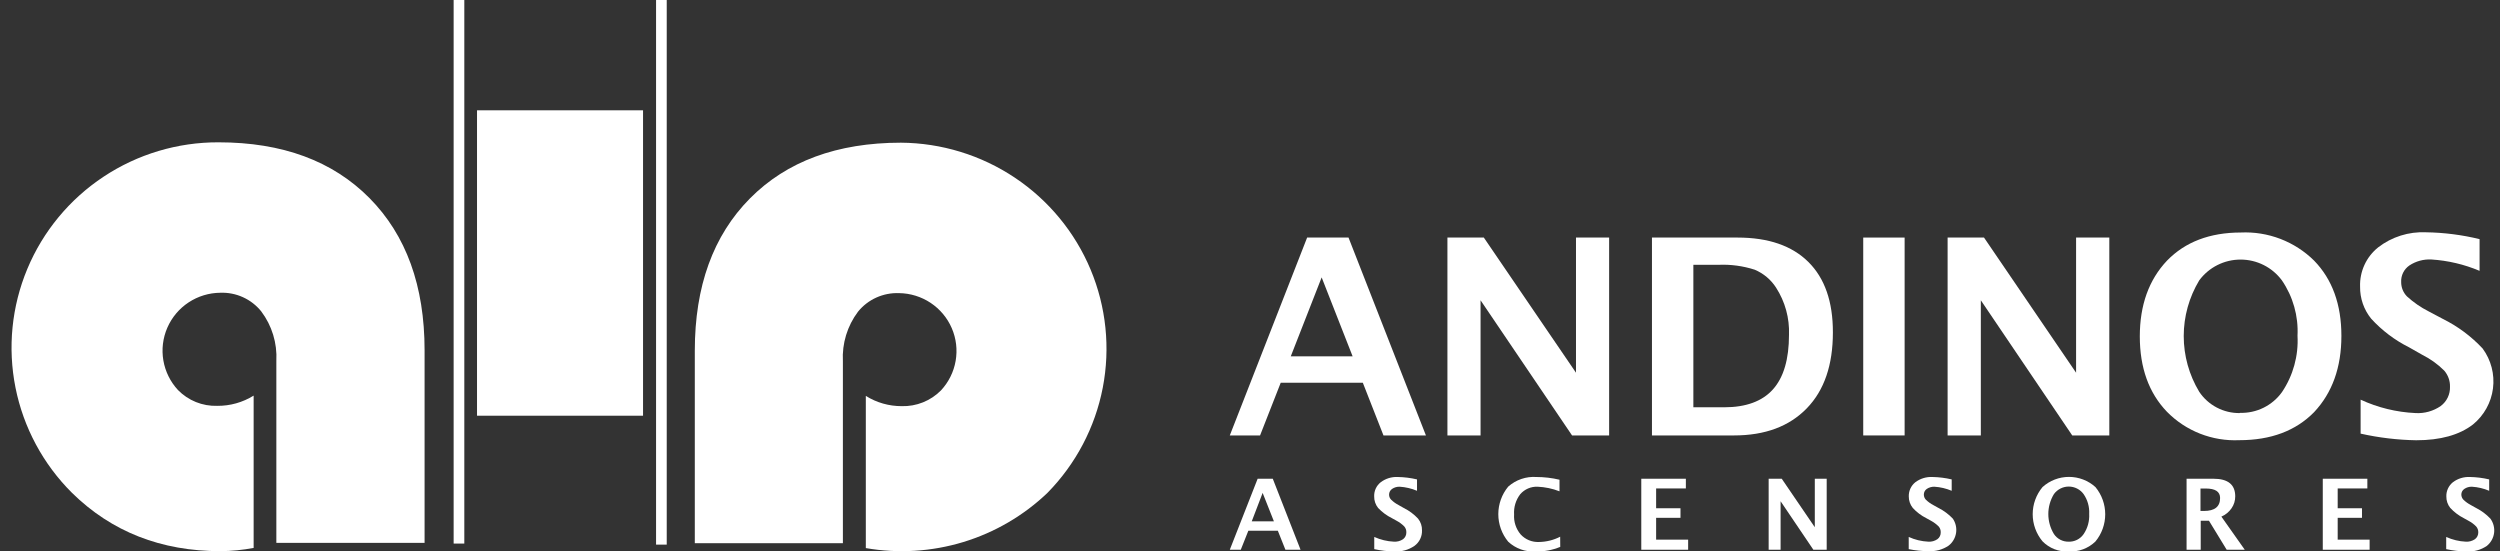
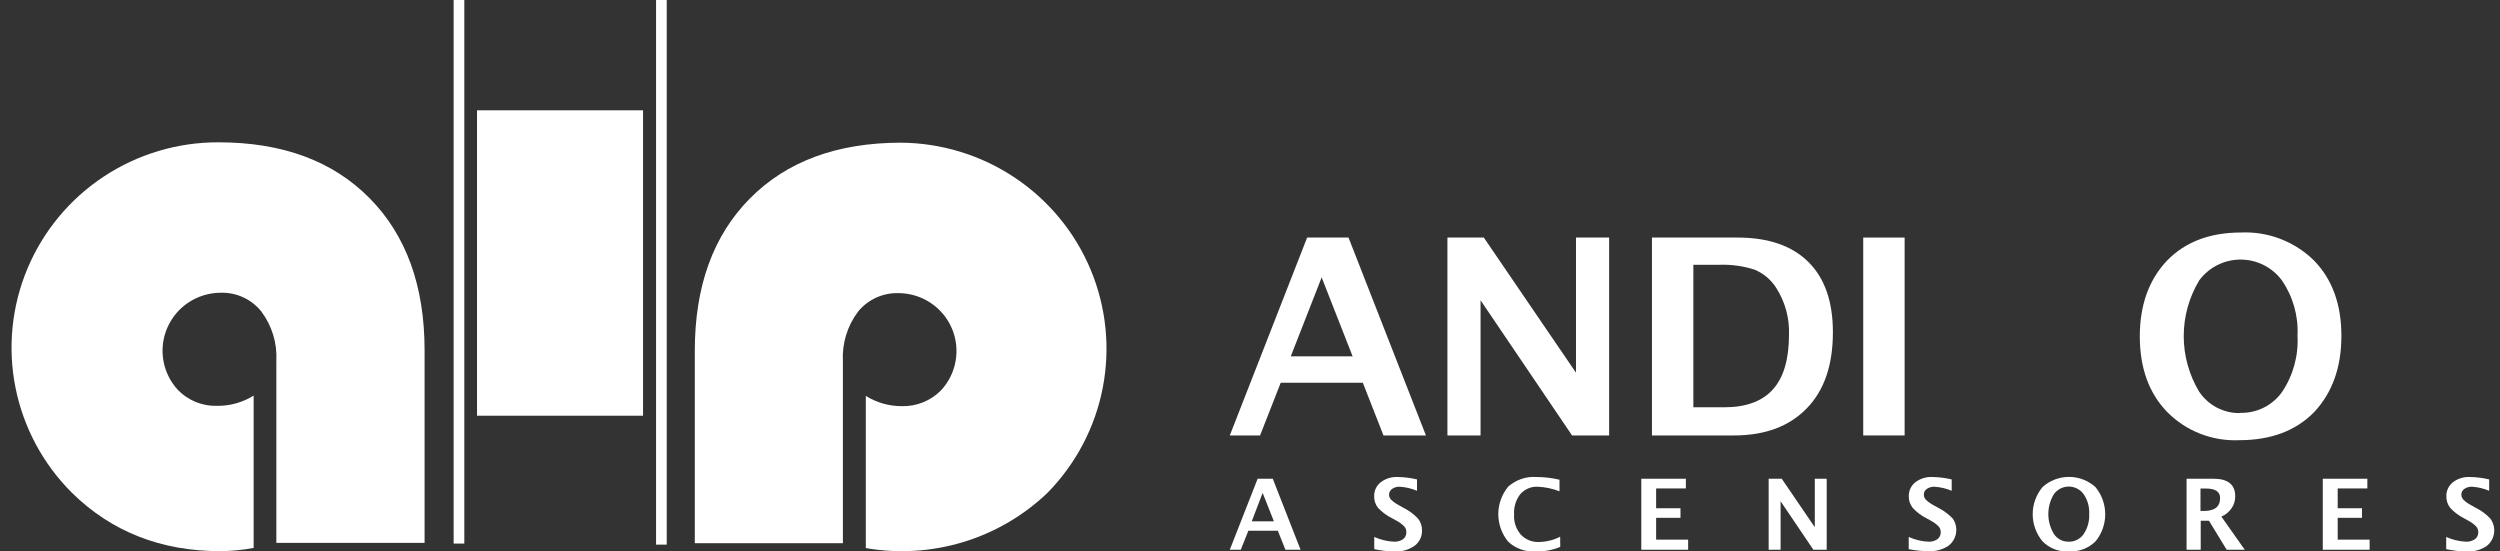
<svg xmlns="http://www.w3.org/2000/svg" width="204" height="45" viewBox="0 0 204 45" fill="none">
  <rect x="0" y="0" width="204" height="45" fill="#333333" stroke="none" />
  <path fill-rule="evenodd" clip-rule="evenodd" d="M100.351 35.532L106.662 19.385H110.039L116.356 35.532H112.892L111.206 31.231H104.507L102.821 35.532H100.351ZM105.328 29.074H110.373L107.847 22.635L105.328 29.074Z" fill="white" />
  <path fill-rule="evenodd" clip-rule="evenodd" d="M118.11 35.532V19.385H121.08L128.601 30.414V19.385H131.305V35.532H128.28L120.814 24.503V35.532H118.11Z" fill="white" />
  <path fill-rule="evenodd" clip-rule="evenodd" d="M134.8 35.532V19.385H141.784C144.299 19.385 146.225 20.049 147.563 21.376C148.901 22.703 149.568 24.618 149.564 27.12C149.564 29.787 148.86 31.851 147.434 33.32C146.007 34.788 144.037 35.532 141.487 35.532H134.8ZM138.178 33.234H140.697C142.475 33.234 143.801 32.746 144.673 31.772C145.546 30.797 145.982 29.312 145.982 27.317C146.033 25.958 145.664 24.616 144.927 23.471C144.509 22.819 143.901 22.309 143.185 22.008C142.227 21.699 141.221 21.564 140.215 21.609H138.178V33.234Z" fill="white" />
  <path d="M155.417 19.385H152.04V35.532H155.417V19.385Z" fill="white" />
-   <path fill-rule="evenodd" clip-rule="evenodd" d="M158.925 35.532V19.385H161.895L169.409 30.414V19.385H172.12V35.532H169.095L161.636 24.503V35.532H158.925Z" fill="white" />
  <path fill-rule="evenodd" clip-rule="evenodd" d="M182.728 35.919C181.634 35.968 180.542 35.787 179.524 35.387C178.505 34.987 177.584 34.376 176.819 33.596C175.345 32.06 174.608 30.012 174.608 27.452C174.608 24.892 175.349 22.83 176.831 21.265C178.313 19.741 180.316 18.977 182.839 18.973C183.943 18.921 185.045 19.098 186.076 19.492C187.107 19.887 188.045 20.491 188.829 21.265C190.315 22.793 191.058 24.841 191.058 27.409C191.058 29.977 190.315 32.052 188.829 33.633C187.341 35.151 185.309 35.919 182.728 35.919ZM182.771 33.689C183.441 33.71 184.105 33.567 184.705 33.271C185.305 32.975 185.823 32.536 186.211 31.993C187.122 30.638 187.566 29.025 187.477 27.397C187.558 25.794 187.111 24.208 186.205 22.881C185.816 22.354 185.307 21.925 184.721 21.63C184.135 21.335 183.487 21.181 182.83 21.181C182.173 21.181 181.525 21.335 180.939 21.63C180.353 21.925 179.844 22.354 179.456 22.881C178.629 24.254 178.192 25.824 178.192 27.425C178.192 29.025 178.629 30.595 179.456 31.968C179.818 32.511 180.312 32.954 180.891 33.257C181.47 33.561 182.117 33.716 182.771 33.707V33.689Z" fill="white" />
-   <path fill-rule="evenodd" clip-rule="evenodd" d="M192.626 35.384V32.613C194.035 33.264 195.558 33.636 197.109 33.707C197.84 33.749 198.564 33.546 199.165 33.13C199.409 32.947 199.605 32.709 199.736 32.435C199.867 32.161 199.93 31.86 199.919 31.557C199.932 31.073 199.762 30.601 199.443 30.236C198.919 29.715 198.314 29.282 197.653 28.951L196.572 28.337C195.407 27.754 194.361 26.963 193.485 26.002C192.886 25.261 192.568 24.335 192.583 23.385C192.563 22.774 192.686 22.167 192.942 21.611C193.198 21.056 193.581 20.567 194.059 20.184C195.172 19.326 196.555 18.89 197.961 18.955C199.435 18.977 200.902 19.164 202.333 19.514V22.101C201.082 21.573 199.75 21.259 198.394 21.173C197.759 21.142 197.132 21.314 196.603 21.664C196.385 21.815 196.21 22.018 196.093 22.254C195.977 22.491 195.922 22.753 195.936 23.016C195.932 23.451 196.101 23.871 196.405 24.184C196.939 24.672 197.537 25.085 198.184 25.412L199.344 26.027C200.559 26.63 201.655 27.446 202.58 28.435C203.271 29.374 203.575 30.541 203.428 31.695C203.281 32.849 202.694 33.904 201.79 34.641C200.672 35.501 199.128 35.925 197.165 35.925C195.637 35.9 194.117 35.718 192.626 35.384Z" fill="white" />
  <path fill-rule="evenodd" clip-rule="evenodd" d="M100.351 44.859L102.624 39.065H103.859L106.125 44.859H104.89L104.272 43.31H101.864L101.247 44.859H100.351ZM102.142 42.542H103.951L103.031 40.22L102.142 42.542Z" fill="white" />
  <path fill-rule="evenodd" clip-rule="evenodd" d="M112.139 44.809V43.814C112.646 44.044 113.193 44.175 113.75 44.201C114.013 44.217 114.274 44.145 114.491 43.998C114.578 43.932 114.647 43.847 114.694 43.748C114.74 43.65 114.762 43.542 114.757 43.433C114.763 43.26 114.703 43.092 114.59 42.96C114.409 42.776 114.201 42.621 113.973 42.499L113.584 42.284C113.161 42.074 112.778 41.791 112.454 41.449C112.239 41.18 112.125 40.846 112.133 40.502C112.125 40.283 112.169 40.065 112.261 39.865C112.353 39.666 112.491 39.49 112.664 39.353C113.063 39.05 113.558 38.898 114.059 38.923C114.588 38.932 115.114 38.998 115.628 39.12V40.048C115.178 39.859 114.7 39.746 114.214 39.716C113.994 39.709 113.778 39.771 113.596 39.894C113.52 39.946 113.457 40.015 113.414 40.097C113.371 40.178 113.348 40.269 113.349 40.361C113.348 40.439 113.363 40.516 113.392 40.588C113.422 40.66 113.466 40.725 113.522 40.779C113.705 40.956 113.913 41.105 114.139 41.221L114.553 41.455C114.99 41.671 115.383 41.965 115.714 42.321C115.932 42.593 116.045 42.932 116.035 43.28C116.044 43.525 115.992 43.768 115.884 43.989C115.777 44.209 115.616 44.4 115.418 44.545C114.932 44.876 114.35 45.035 113.763 45C113.216 44.991 112.672 44.927 112.139 44.809Z" fill="white" />
  <path fill-rule="evenodd" clip-rule="evenodd" d="M127.316 44.625C126.677 44.889 125.989 45.017 125.297 45C124.891 45.025 124.483 44.967 124.1 44.83C123.716 44.692 123.365 44.478 123.068 44.201C122.547 43.568 122.262 42.774 122.262 41.956C122.262 41.137 122.547 40.343 123.068 39.71C123.379 39.433 123.742 39.221 124.137 39.085C124.531 38.95 124.949 38.895 125.365 38.923C126.001 38.924 126.636 38.998 127.255 39.145V40.091C126.685 39.869 126.082 39.742 125.47 39.716C125.202 39.704 124.935 39.754 124.689 39.86C124.443 39.967 124.224 40.127 124.05 40.33C123.689 40.801 123.512 41.386 123.55 41.977C123.51 42.571 123.702 43.156 124.087 43.611C124.276 43.816 124.507 43.978 124.766 44.084C125.024 44.19 125.302 44.239 125.581 44.226C126.183 44.218 126.775 44.071 127.31 43.796L127.316 44.625Z" fill="white" />
  <path fill-rule="evenodd" clip-rule="evenodd" d="M133.929 44.859V39.065H137.566V39.857H135.14V41.473H137.128V42.254H135.14V44.035H137.752V44.859H133.929Z" fill="white" />
  <path fill-rule="evenodd" clip-rule="evenodd" d="M144.322 44.859V39.065H145.39L148.088 43.022V39.065H149.058V44.859H147.971L145.297 40.902V44.859H144.322Z" fill="white" />
  <path fill-rule="evenodd" clip-rule="evenodd" d="M155.751 44.809V43.814C156.256 44.045 156.801 44.176 157.356 44.201C157.617 44.217 157.876 44.145 158.091 43.998C158.18 43.934 158.251 43.848 158.298 43.75C158.346 43.651 158.368 43.542 158.363 43.433C158.368 43.26 158.309 43.092 158.196 42.96C158.014 42.778 157.806 42.623 157.579 42.499L157.19 42.284C156.773 42.075 156.398 41.792 156.084 41.449C155.868 41.181 155.752 40.846 155.757 40.502C155.751 40.283 155.796 40.066 155.888 39.866C155.98 39.667 156.117 39.491 156.288 39.353C156.69 39.05 157.186 38.898 157.69 38.923C158.218 38.933 158.744 38.998 159.258 39.12V40.048C158.809 39.859 158.331 39.746 157.844 39.716C157.625 39.711 157.409 39.773 157.227 39.894C157.151 39.946 157.089 40.016 157.047 40.097C157.005 40.179 156.984 40.27 156.986 40.361C156.986 40.516 157.046 40.666 157.153 40.779C157.336 40.955 157.544 41.104 157.77 41.221L158.19 41.455C158.625 41.674 159.017 41.968 159.351 42.321C159.584 42.663 159.678 43.079 159.615 43.487C159.552 43.895 159.337 44.265 159.011 44.521C158.523 44.851 157.939 45.011 157.35 44.975C156.813 44.974 156.277 44.918 155.751 44.809Z" fill="white" />
  <path fill-rule="evenodd" clip-rule="evenodd" d="M168.786 45C168.394 45.019 168.002 44.955 167.637 44.812C167.272 44.669 166.941 44.45 166.668 44.17C166.151 43.548 165.868 42.766 165.868 41.959C165.868 41.151 166.151 40.369 166.668 39.747C167.259 39.211 168.03 38.915 168.829 38.915C169.628 38.915 170.399 39.211 170.99 39.747C171.505 40.373 171.786 41.156 171.786 41.965C171.786 42.773 171.505 43.557 170.99 44.183C170.702 44.463 170.358 44.68 169.98 44.821C169.603 44.961 169.2 45.022 168.798 45H168.786ZM168.786 44.201C169.027 44.211 169.267 44.159 169.483 44.052C169.698 43.944 169.884 43.785 170.021 43.587C170.351 43.101 170.511 42.52 170.478 41.934C170.509 41.36 170.348 40.792 170.021 40.318C169.882 40.128 169.7 39.973 169.49 39.866C169.279 39.759 169.047 39.703 168.81 39.703C168.574 39.703 168.341 39.759 168.131 39.866C167.921 39.973 167.739 40.128 167.6 40.318C167.301 40.809 167.143 41.372 167.143 41.946C167.143 42.52 167.301 43.084 167.6 43.575C167.731 43.772 167.91 43.933 168.121 44.043C168.331 44.152 168.567 44.207 168.804 44.201H168.786Z" fill="white" />
  <path fill-rule="evenodd" clip-rule="evenodd" d="M178.424 44.859V39.065H180.623C181.802 39.065 182.395 39.544 182.395 40.502C182.398 40.851 182.292 41.193 182.092 41.479C181.886 41.778 181.599 42.013 181.265 42.155L183.173 44.859H181.697L180.252 42.493H179.579V44.859H178.424ZM179.56 41.694H179.844C180.721 41.694 181.16 41.344 181.16 40.638C181.16 40.115 180.765 39.863 179.987 39.863H179.56V41.694Z" fill="white" />
  <path fill-rule="evenodd" clip-rule="evenodd" d="M189.539 44.859V39.065H193.176V39.857H190.755V41.473H192.738V42.254H190.755V44.035H193.361V44.859H189.539Z" fill="white" />
  <path fill-rule="evenodd" clip-rule="evenodd" d="M199.61 44.809V43.814C200.115 44.045 200.66 44.176 201.215 44.201C201.478 44.217 201.738 44.145 201.956 43.998C202.044 43.933 202.114 43.847 202.161 43.749C202.208 43.65 202.231 43.542 202.228 43.433C202.231 43.26 202.17 43.091 202.055 42.96C201.875 42.775 201.666 42.62 201.438 42.499L201.049 42.284C200.634 42.072 200.26 41.789 199.943 41.449C199.728 41.18 199.615 40.846 199.622 40.502C199.616 40.283 199.661 40.066 199.753 39.866C199.845 39.667 199.982 39.492 200.153 39.353C200.552 39.05 201.047 38.898 201.549 38.923C202.077 38.932 202.603 38.998 203.117 39.12V40.048C202.67 39.859 202.194 39.747 201.709 39.716C201.49 39.709 201.274 39.772 201.092 39.894C201.014 39.945 200.951 40.014 200.908 40.096C200.865 40.178 200.843 40.269 200.845 40.361C200.847 40.517 200.909 40.667 201.018 40.779C201.201 40.955 201.409 41.104 201.635 41.221L202.055 41.455C202.49 41.674 202.882 41.968 203.216 42.321C203.463 42.658 203.571 43.077 203.517 43.491C203.463 43.905 203.251 44.282 202.926 44.545C202.44 44.876 201.858 45.035 201.271 45C200.712 44.994 200.155 44.93 199.61 44.809Z" fill="white" />
  <path fill-rule="evenodd" clip-rule="evenodd" d="M20.697 32.282V44.711C19.803 44.879 18.896 44.968 17.987 44.975C13.142 44.975 9.105 43.39 5.878 40.22C3.519 37.874 1.913 34.885 1.264 31.63C0.615 28.375 0.951 25.002 2.231 21.938C3.511 18.873 5.676 16.256 8.453 14.418C11.229 12.58 14.491 11.603 17.826 11.613C23.038 11.613 27.144 13.128 30.145 16.159C33.146 19.19 34.646 23.331 34.646 28.583V44.3H22.55V29.449C22.628 27.999 22.191 26.568 21.315 25.406C20.916 24.911 20.406 24.516 19.826 24.252C19.246 23.989 18.612 23.864 17.974 23.889C17.054 23.897 16.156 24.171 15.389 24.677C14.622 25.183 14.02 25.9 13.654 26.741C13.289 27.581 13.176 28.509 13.33 29.412C13.485 30.315 13.899 31.154 14.523 31.827C14.937 32.251 15.435 32.585 15.985 32.807C16.536 33.029 17.127 33.135 17.721 33.117C18.773 33.127 19.806 32.837 20.697 32.282Z" fill="white" />
  <path fill-rule="evenodd" clip-rule="evenodd" d="M73.584 33.142C74.177 33.158 74.767 33.052 75.317 32.831C75.868 32.61 76.366 32.279 76.782 31.858C77.407 31.187 77.824 30.351 77.98 29.45C78.137 28.549 78.028 27.622 77.666 26.782C77.304 25.941 76.704 25.224 75.94 24.715C75.176 24.207 74.281 23.931 73.362 23.919C72.724 23.895 72.09 24.019 71.508 24.281C70.927 24.543 70.416 24.937 70.015 25.431C69.139 26.595 68.702 28.028 68.78 29.48V44.324H56.696V28.613C56.696 23.358 58.197 19.217 61.197 16.19C64.198 13.163 68.305 11.647 73.516 11.643C76.832 11.668 80.067 12.662 82.819 14.504C85.571 16.345 87.718 18.951 88.993 21.997C90.267 25.043 90.612 28.395 89.986 31.636C89.36 34.876 87.789 37.861 85.47 40.22C83.528 42.075 81.175 43.449 78.601 44.232C76.026 45.014 73.303 45.182 70.651 44.724V32.306C71.529 32.856 72.546 33.145 73.584 33.142Z" fill="white" />
  <path d="M52.472 9.001H38.925V33.922H52.472V9.001Z" fill="white" />
  <path d="M37.888 0H37.017V44.355H37.888V0Z" fill="white" />
  <path d="M54.405 0H53.535V44.441H54.405V0Z" fill="white" />
</svg>